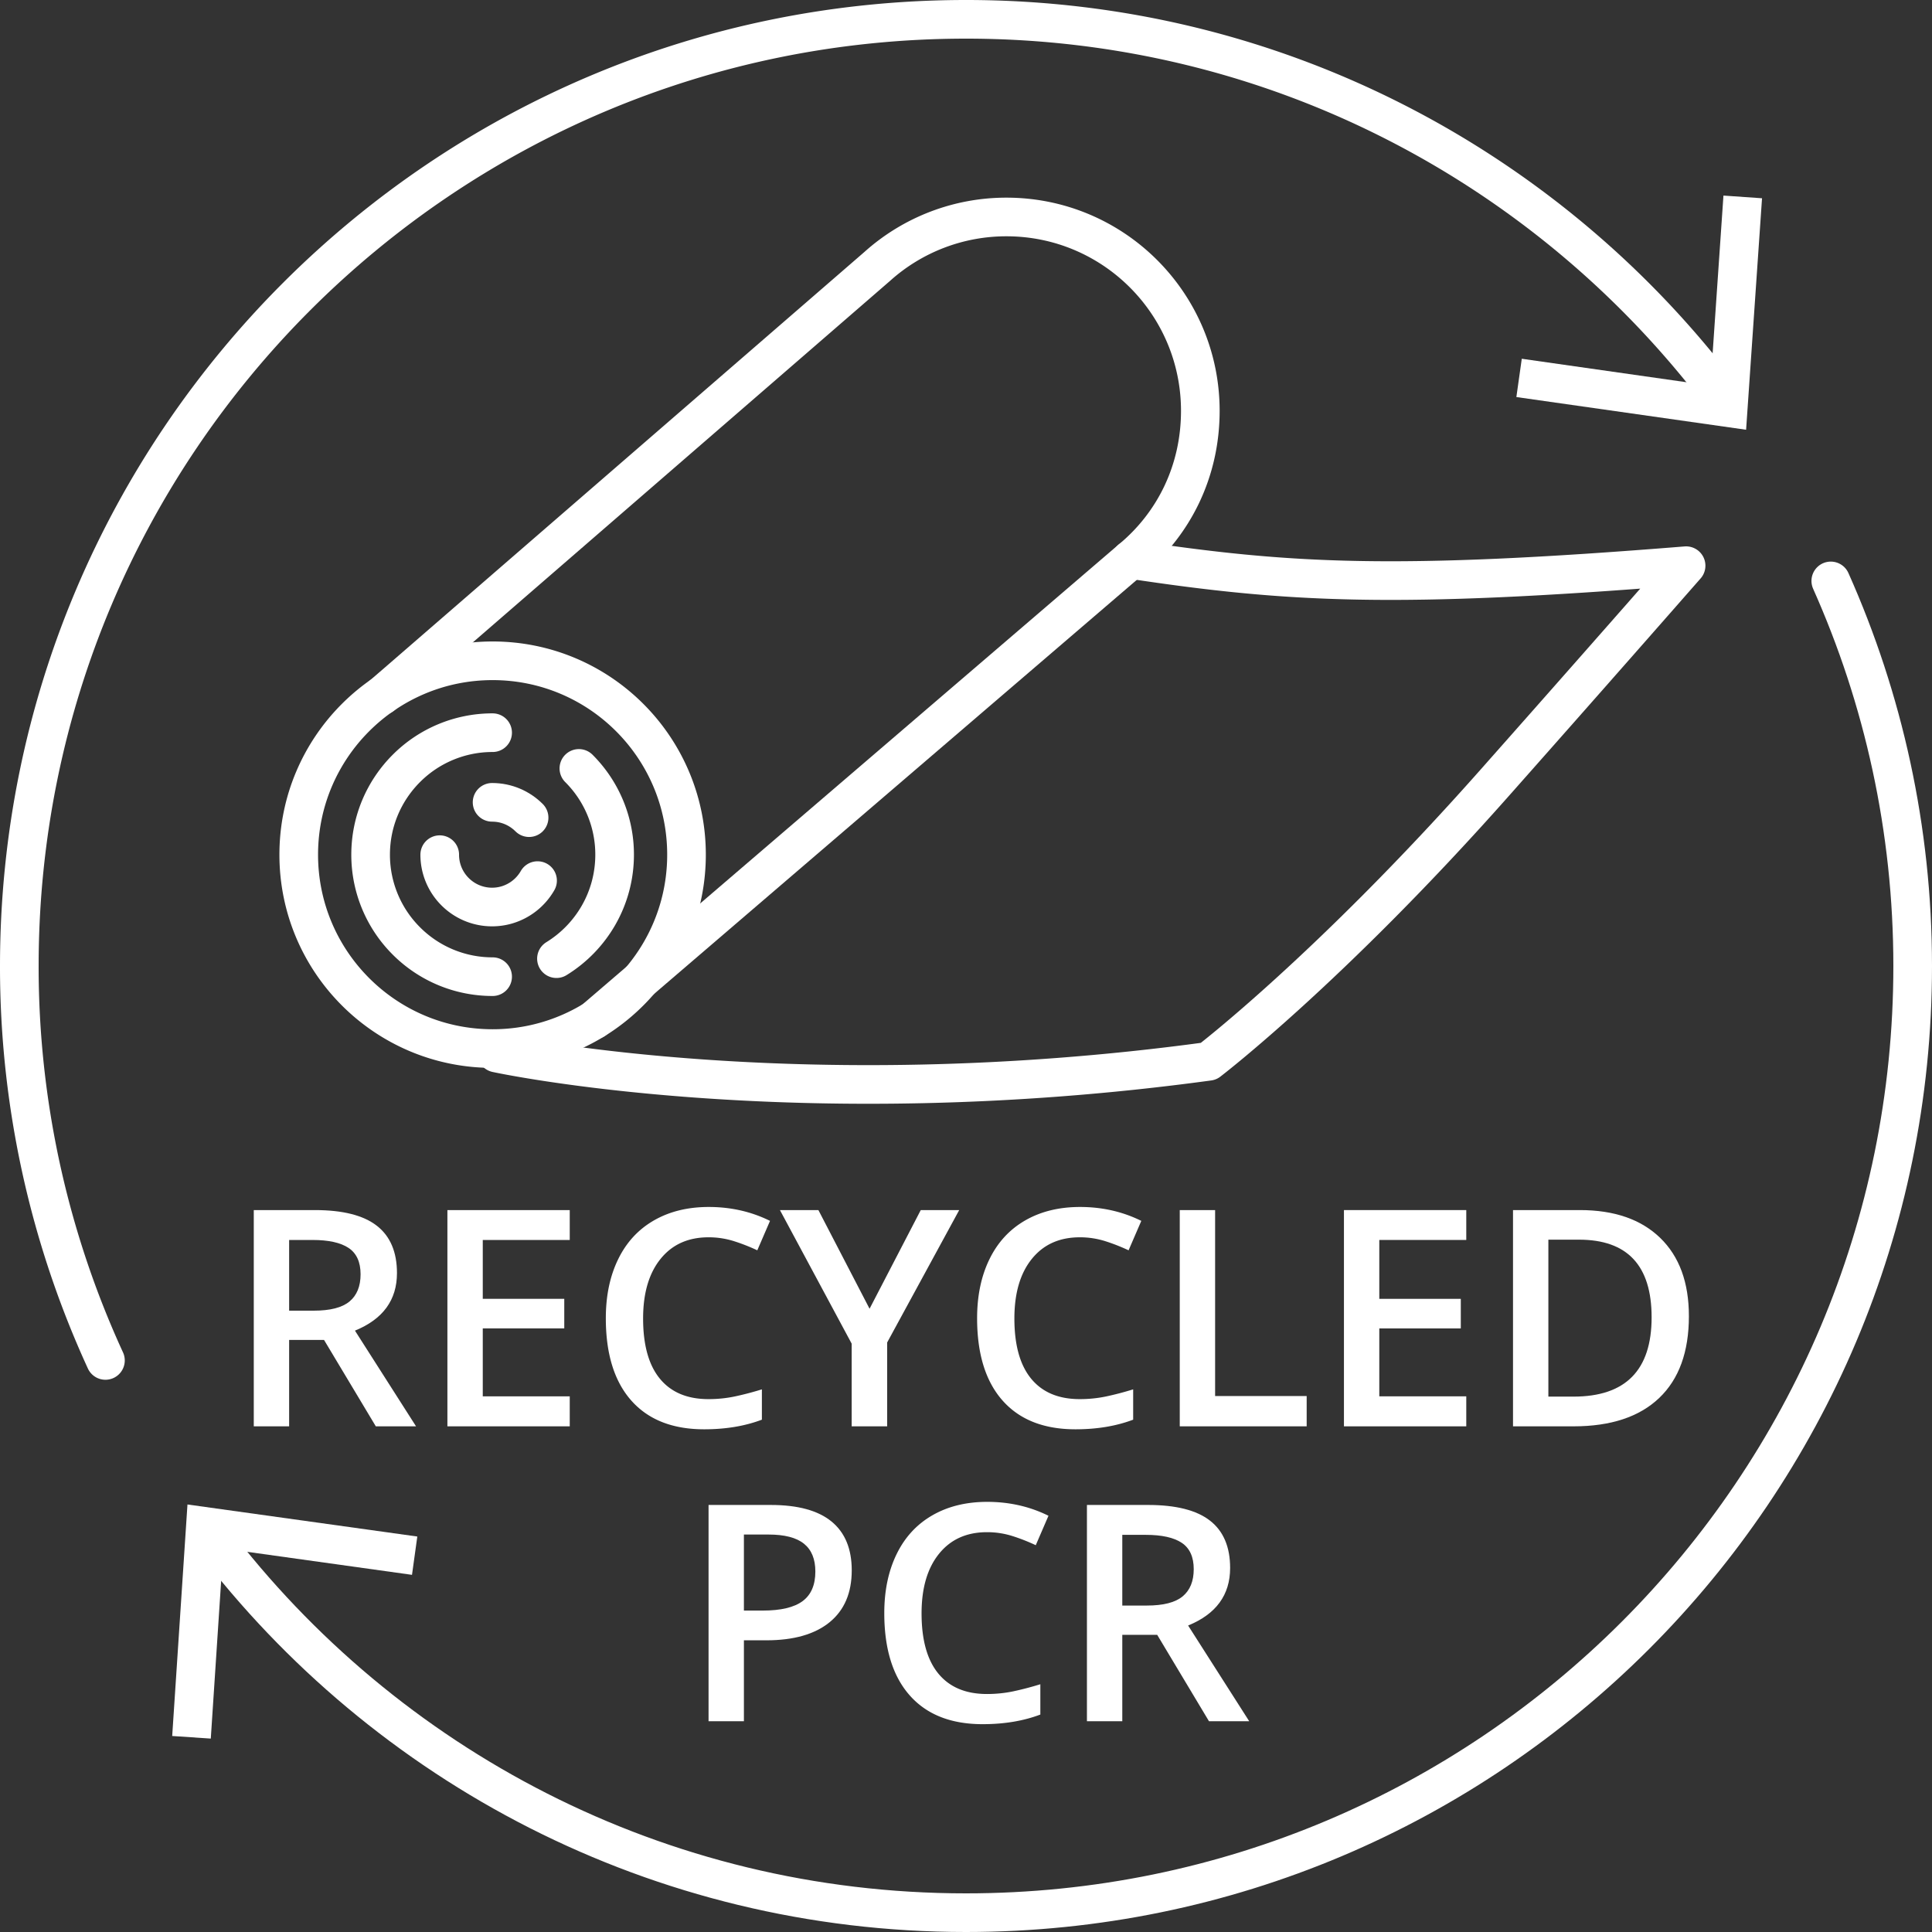
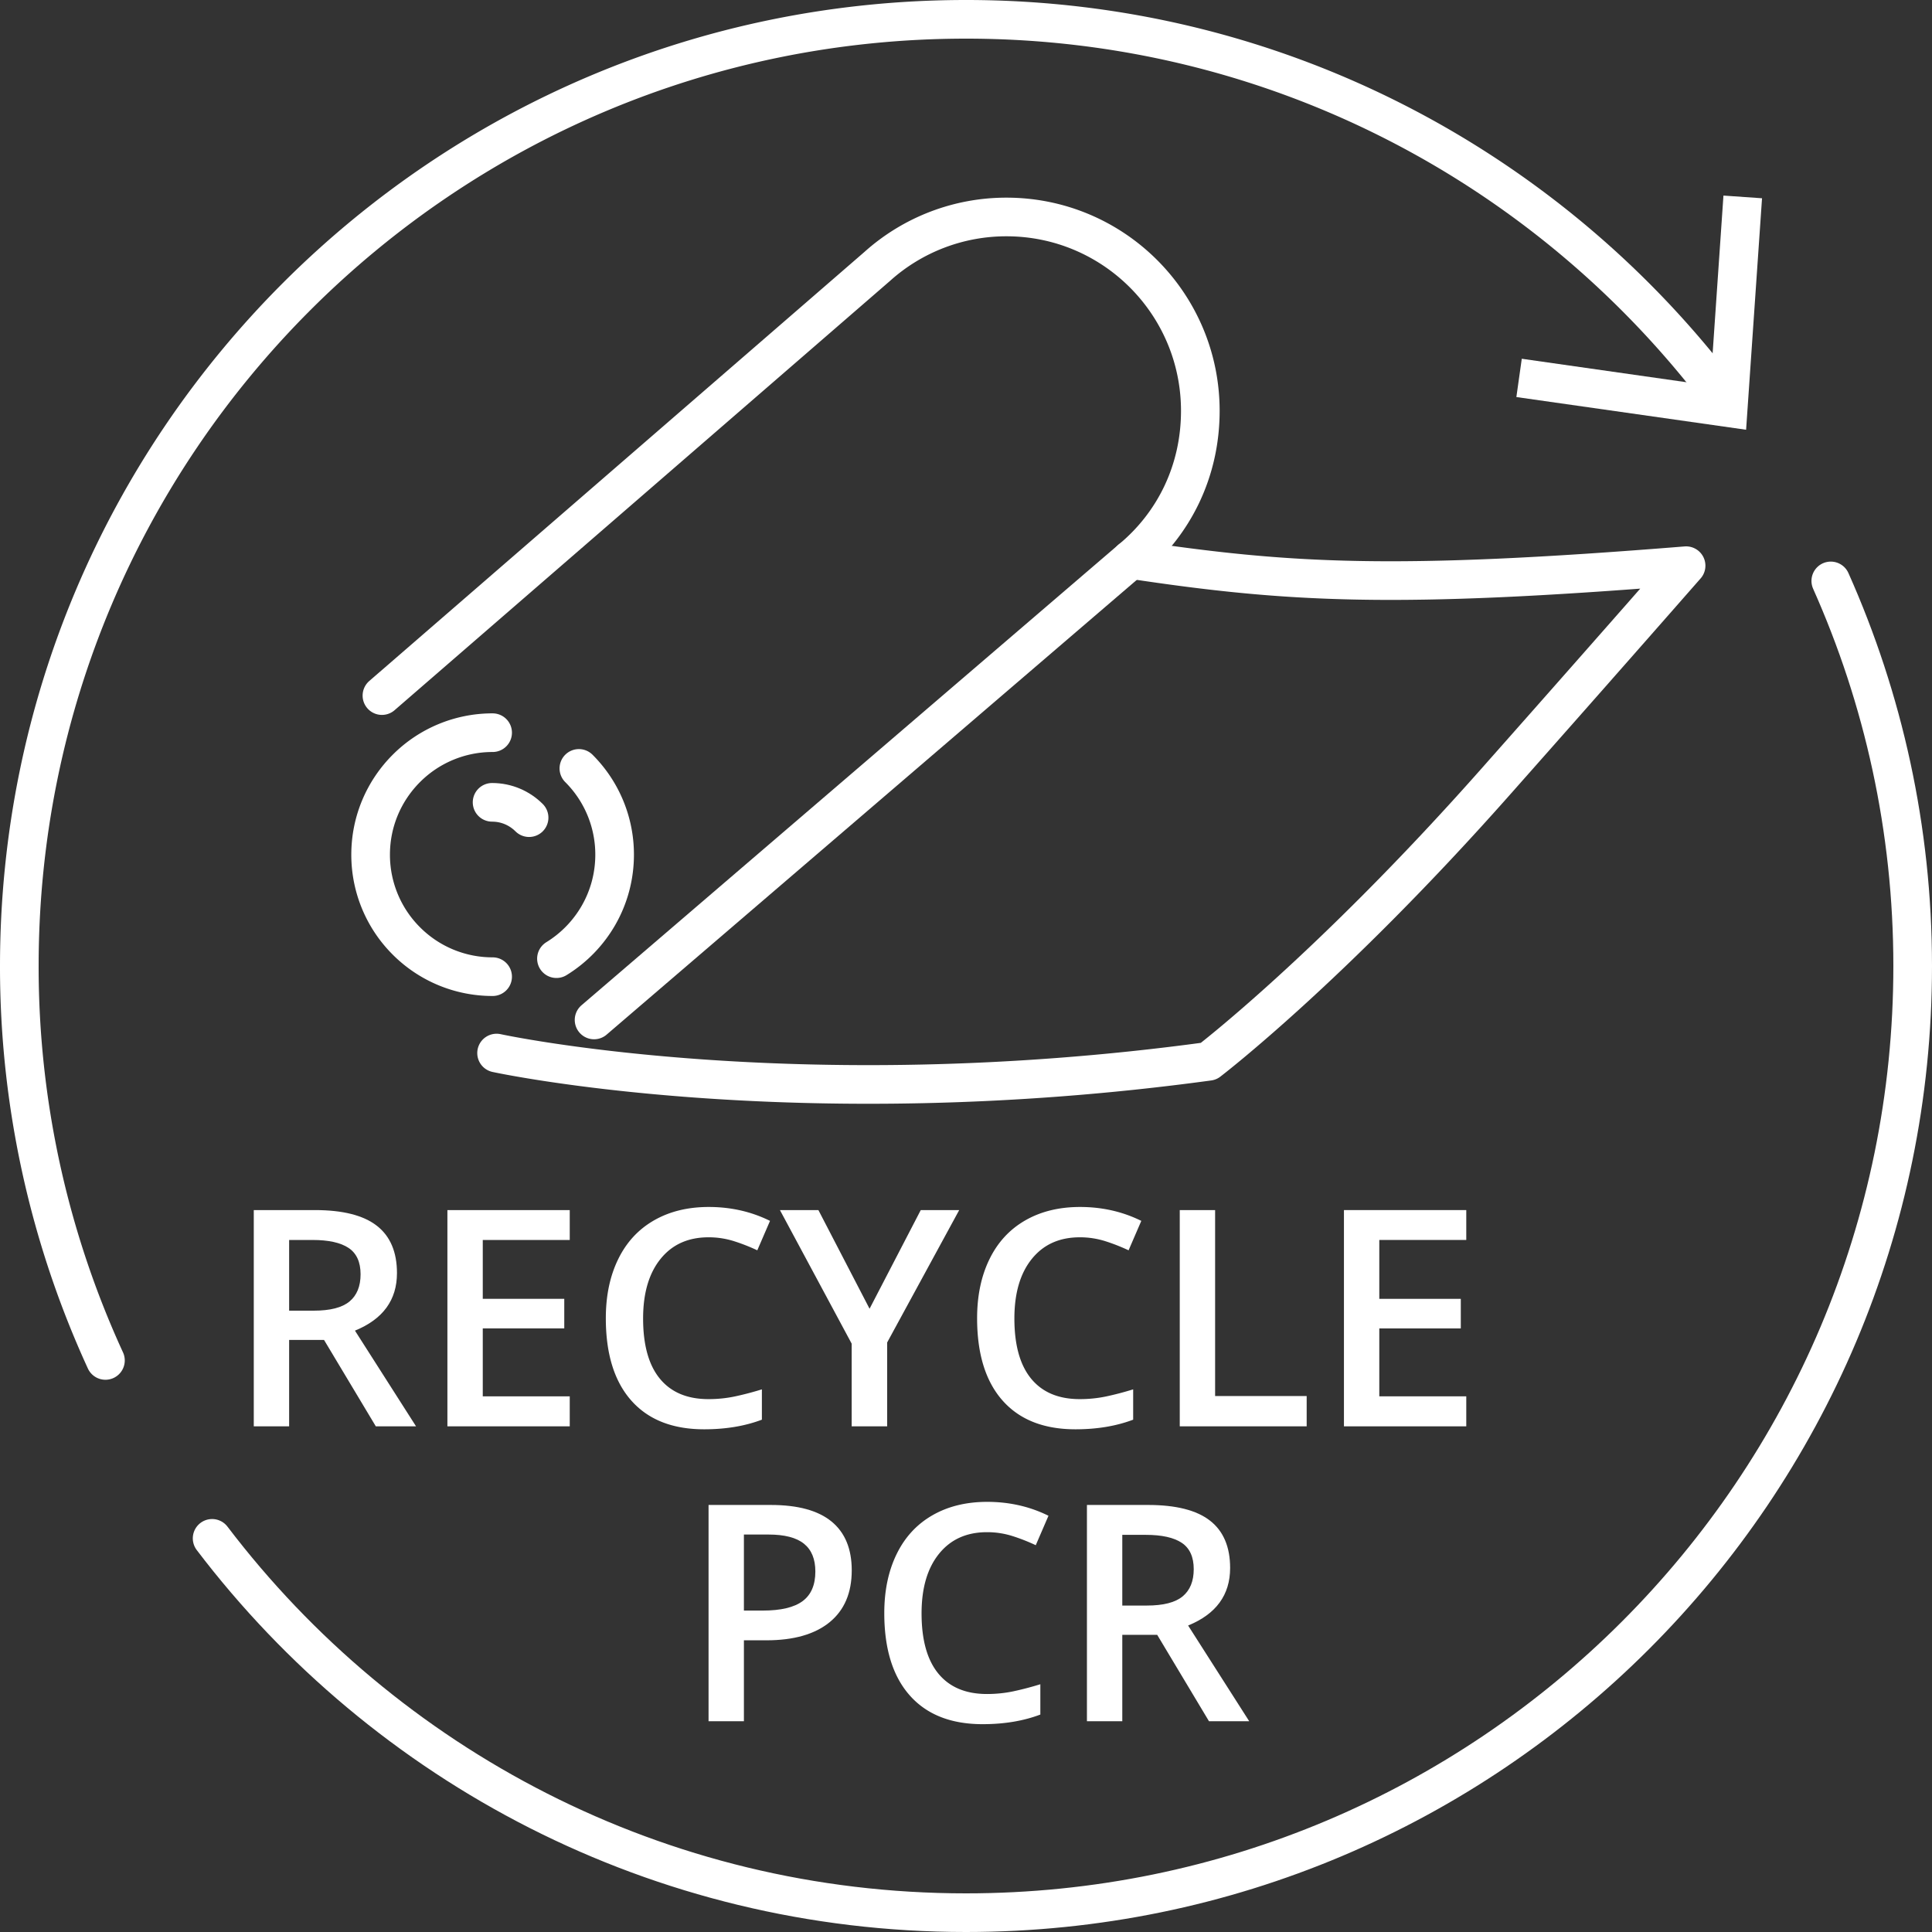
<svg xmlns="http://www.w3.org/2000/svg" width="200" height="200" viewBox="0 0 200 200">
  <rect x="0" y="0" width="200" height="200" fill="#333333" stroke="none" />
  <defs>
    <clipPath id="xtqfa">
      <path d="M0 200V0h200v200z" />
    </clipPath>
  </defs>
  <g>
    <g>
      <g>
        <g />
        <g clip-path="url(#xtqfa)">
          <path fill="#fff" d="M29.931 128.361h2.419c1.664 0 2.91.275 3.737.826.826.552 1.24 1.461 1.24 2.726 0 1.246-.383 2.184-1.149 2.818-.765.633-2 .949-3.705.949h-2.542zm3.614 10.351l5.359 8.942h4.165l-6.324-9.907c2.9-1.185 4.349-3.17 4.349-5.956 0-2.184-.695-3.819-2.083-4.9-1.387-1.082-3.527-1.624-6.416-1.624h-6.324v22.387h3.66v-8.942z" />
        </g>
        <g clip-path="url(#xtqfa)">
          <path fill="#fff" d="M58.98 147.654H46.315v-22.387H58.98v3.093h-9.004v6.095h8.437v3.062h-8.437v7.03h9.004z" />
        </g>
        <g clip-path="url(#xtqfa)">
          <path fill="#fff" d="M73.342 128.085c-2.104 0-3.757.745-4.961 2.236-1.204 1.491-1.807 3.546-1.807 6.171 0 2.746.58 4.823 1.738 6.232 1.158 1.409 2.835 2.113 5.03 2.113.949 0 1.868-.094 2.756-.283.888-.19 1.813-.431 2.772-.728v3.139c-1.755.664-3.746.996-5.972.996-3.277 0-5.794-.994-7.549-2.979-1.755-1.985-2.634-4.825-2.634-8.521 0-2.328.427-4.364 1.279-6.11.851-1.745 2.084-3.083 3.698-4.012 1.613-.928 3.506-1.393 5.681-1.393 2.287 0 4.4.48 6.339 1.439l-1.317 3.047a19.663 19.663 0 0 0-2.396-.941 8.655 8.655 0 0 0-2.657-.406" />
        </g>
        <g clip-path="url(#xtqfa)">
          <path fill="#fff" d="M90.017 135.481l5.299-10.213h3.98l-7.457 13.704v8.682h-3.674v-8.559l-7.427-13.827h3.982z" />
        </g>
        <g clip-path="url(#xtqfa)">
          <path fill="#fff" d="M111.777 128.085c-2.104 0-3.757.745-4.961 2.236-1.204 1.491-1.807 3.546-1.807 6.171 0 2.746.58 4.823 1.738 6.232 1.158 1.409 2.835 2.113 5.03 2.113.949 0 1.868-.094 2.756-.283.888-.19 1.813-.431 2.772-.728v3.139c-1.755.664-3.746.996-5.972.996-3.277 0-5.794-.994-7.549-2.979-1.755-1.985-2.634-4.825-2.634-8.521 0-2.328.427-4.364 1.279-6.11.851-1.745 2.084-3.083 3.698-4.012 1.613-.928 3.506-1.393 5.681-1.393 2.287 0 4.4.48 6.339 1.439l-1.317 3.047a19.664 19.664 0 0 0-2.396-.941 8.655 8.655 0 0 0-2.657-.406" />
        </g>
        <g clip-path="url(#xtqfa)">
          <path fill="#fff" d="M122.128 147.654v-22.387h3.66v19.248h9.478v3.14z" />
        </g>
        <g clip-path="url(#xtqfa)">
          <path fill="#fff" d="M151.788 147.654h-12.663v-22.387h12.663v3.093h-9.004v6.095h8.437v3.062h-8.437v7.03h9.004z" />
        </g>
        <g clip-path="url(#xtqfa)">
-           <path fill="#fff" d="M170.975 136.369c0-5.359-2.506-8.039-7.518-8.039h-3.17v16.247h2.603c5.39 0 8.085-2.736 8.085-8.208m3.859-.122c0 3.696-1.026 6.521-3.078 8.475-2.052 1.954-5.007 2.932-8.866 2.932h-6.263v-22.387h6.921c3.562 0 6.334.959 8.315 2.879 1.981 1.92 2.971 4.619 2.971 8.101" />
-         </g>
+           </g>
        <g clip-path="url(#xtqfa)">
          <path fill="#fff" d="M77.009 166.726h1.945c1.877 0 3.256-.327 4.134-.98.879-.653 1.317-1.675 1.317-3.063 0-1.286-.392-2.245-1.179-2.878-.787-.634-2.012-.95-3.675-.95h-2.542zm11.163-4.165c0 2.337-.766 4.129-2.297 5.375-1.531 1.246-3.711 1.868-6.539 1.868h-2.327v8.376h-3.66v-22.387h6.447c2.796 0 4.892.572 6.286 1.715 1.393 1.143 2.09 2.827 2.09 5.053" />
        </g>
        <g clip-path="url(#xtqfa)">
          <path fill="#fff" d="M102.168 158.611c-2.104 0-3.757.745-4.961 2.236-1.204 1.491-1.807 3.546-1.807 6.171 0 2.746.58 4.822 1.738 6.232 1.158 1.409 2.835 2.113 5.03 2.113.949 0 1.868-.094 2.756-.283a32.4 32.4 0 0 0 2.772-.728v3.138c-1.755.665-3.746.996-5.972.996-3.277 0-5.794-.993-7.549-2.979-1.755-1.984-2.634-4.824-2.634-8.52 0-2.328.427-4.364 1.279-6.11.851-1.745 2.084-3.083 3.698-4.012 1.613-.928 3.506-1.393 5.681-1.393 2.287 0 4.4.48 6.339 1.439l-1.317 3.048a19.507 19.507 0 0 0-2.396-.942 8.655 8.655 0 0 0-2.657-.406" />
        </g>
        <g clip-path="url(#xtqfa)">
          <path fill="#fff" d="M116.179 158.887h2.419c1.664 0 2.91.275 3.737.826.826.552 1.24 1.461 1.24 2.726 0 1.246-.383 2.184-1.149 2.818-.765.633-2 .949-3.705.949h-2.542zm3.614 10.351l5.359 8.942h4.165l-6.324-9.907c2.9-1.185 4.349-3.17 4.349-5.956 0-2.184-.695-3.819-2.083-4.9-1.387-1.082-3.527-1.624-6.416-1.624h-6.324v22.387h3.66v-8.942z" />
        </g>
        <g clip-path="url(#xtqfa)">
          <path fill="none" stroke="#fff" stroke-linecap="round" stroke-linejoin="round" stroke-miterlimit="20" stroke-width="4" d="M178.215 40.974C160.326 17.305 131.955 2 100 2 45.876 2 2 45.877 2 100a97.602 97.602 0 0 0 8.915 40.832" />
        </g>
        <g clip-path="url(#xtqfa)">
          <path fill="#fff" d="M182.405 20.524l-3.994-.278-1.35 19.676-19.527-2.784-.56 3.964 23.782 3.386z" />
        </g>
        <g clip-path="url(#xtqfa)">
          <path fill="none" stroke="#fff" stroke-linecap="round" stroke-linejoin="round" stroke-miterlimit="20" stroke-width="4" d="M21.958 159.249C39.856 182.791 68.145 198 100 198c54.124 0 98-43.876 98-98 0-14.2-3.045-27.682-8.478-39.864" />
        </g>
        <g clip-path="url(#xtqfa)">
-           <path fill="#fff" d="M17.826 179.71l3.995.268 1.294-19.68 19.535 2.729.55-3.966-23.793-3.318z" />
-         </g>
+           </g>
        <g clip-path="url(#xtqfa)">
-           <path fill="none" stroke="#fff" stroke-linecap="round" stroke-linejoin="round" stroke-miterlimit="20" stroke-width="4" d="M71.067 88.476c0 7.235-3.828 13.576-9.569 17.108a19.981 19.981 0 0 1-10.502 2.963c-11.085 0-20.071-8.986-20.071-20.071s8.986-20.071 20.071-20.071 20.071 8.986 20.071 20.071z" />
-         </g>
+           </g>
        <g clip-path="url(#xtqfa)">
          <path fill="none" stroke="#fff" stroke-linecap="round" stroke-linejoin="round" stroke-miterlimit="20" stroke-width="4" d="M50.996 101.104a12.589 12.589 0 0 1-8.93-3.699 12.59 12.59 0 0 1-3.699-8.93c0-3.487 1.414-6.644 3.699-8.929a12.589 12.589 0 0 1 8.93-3.699" />
        </g>
        <g clip-path="url(#xtqfa)">
          <path fill="none" stroke="#fff" stroke-linecap="round" stroke-linejoin="round" stroke-miterlimit="20" stroke-width="4" d="M59.926 79.546a12.59 12.59 0 0 1 3.699 8.93c0 2.276-.602 4.411-1.656 6.256a12.695 12.695 0 0 1-4.365 4.508" />
        </g>
        <g clip-path="url(#xtqfa)">
-           <path fill="none" stroke="#fff" stroke-linecap="round" stroke-linejoin="round" stroke-miterlimit="20" stroke-width="4" d="M55.648 91.16a5.44 5.44 0 0 1-3.21 2.524 5.41 5.41 0 0 1-1.498.21 5.405 5.405 0 0 1-3.832-1.587 5.4 5.4 0 0 1-1.587-3.832" />
-         </g>
+           </g>
        <g clip-path="url(#xtqfa)">
          <path fill="none" stroke="#fff" stroke-linecap="round" stroke-linejoin="round" stroke-miterlimit="20" stroke-width="4" d="M50.94 83.057c1.496 0 2.851.607 3.832 1.587" />
        </g>
        <g clip-path="url(#xtqfa)">
          <path fill="none" stroke="#fff" stroke-linecap="round" stroke-linejoin="round" stroke-miterlimit="20" stroke-width="4" d="M39.538 72.007v0l51.281-44.435a19.982 19.982 0 0 1 13.367-5.111c11.085 0 20.071 8.986 20.071 20.071 0 6.235-2.725 11.703-7.186 15.384l-55.573 47.668v0" />
        </g>
        <g clip-path="url(#xtqfa)">
          <path fill="none" stroke="#fff" stroke-linecap="round" stroke-linejoin="round" stroke-miterlimit="20" stroke-width="4" d="M51.406 109.012v0s30.8 6.705 73.706.855c0 0 12.607-9.625 29.653-28.872a5867.997 5867.997 0 0 0 19.778-22.435c-30.098 2.43-41.113 1.819-57.472-.645" />
        </g>
      </g>
    </g>
  </g>
</svg>